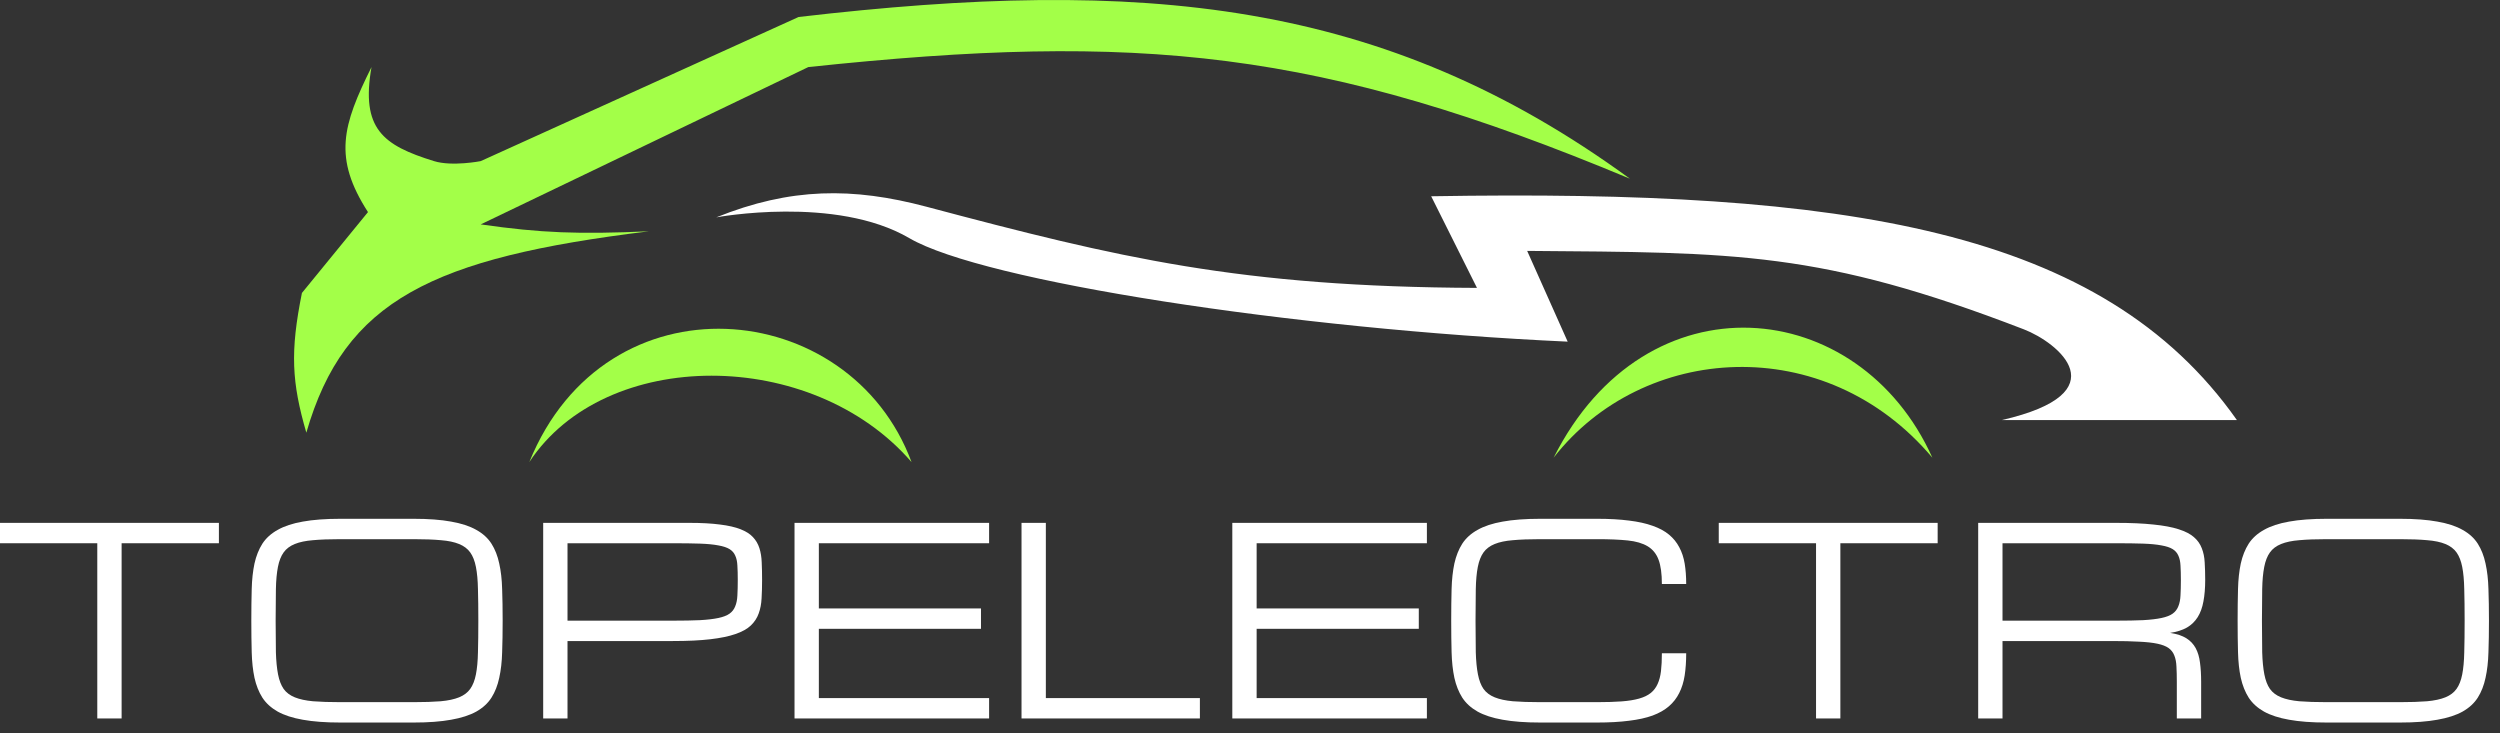
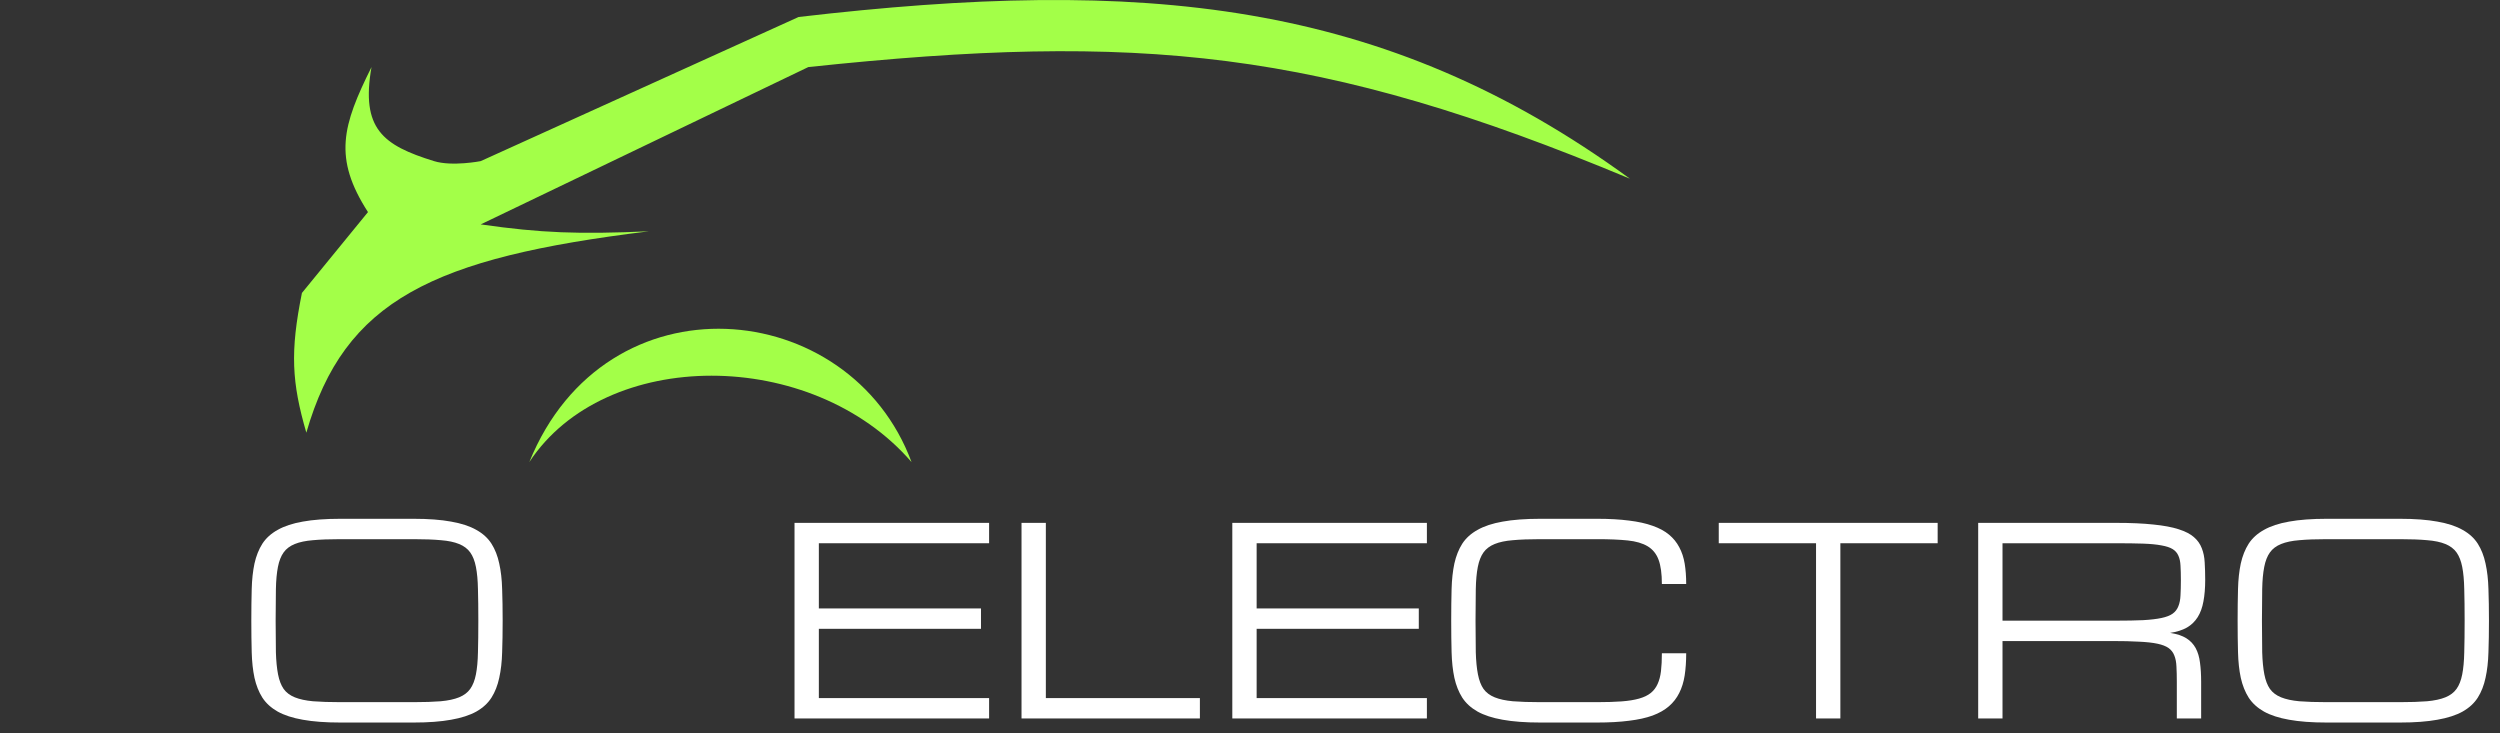
<svg xmlns="http://www.w3.org/2000/svg" width="225" height="66" viewBox="0 0 225 66" fill="none">
  <rect x="0" y="0" width="225" height="66" fill="#333333" stroke="none" />
  <path d="M47.637 41.588C54.454 31.221 73.082 31.221 82.039 41.588C76.49 26.632 54.533 24.574 47.637 41.588Z" fill="#A3FF48" />
-   <path d="M139.826 41.192C147.832 30.905 164.241 29.718 173.912 41.192C167.332 26.553 148.149 24.653 139.826 41.192Z" fill="#A3FF48" />
-   <path d="M81.839 21.433C75.205 17.553 64.461 19.563 64.461 19.563C71.164 16.867 76.747 16.842 83.38 18.605C100.72 23.215 111.568 25.821 132.928 25.91L128.806 17.664C166.213 17.03 189.196 20.599 201.322 37.807H180.161C190.863 35.346 185.204 30.819 182.143 29.639C163.836 22.581 156.232 22.733 137.445 22.581L141.091 30.748C116.402 29.619 88.472 25.313 81.839 21.433Z" fill="white" />
  <path d="M58.404 20.817C38.92 23.203 31.004 27.008 27.57 38.941C26.256 34.408 26.101 31.678 27.174 26.365L33.118 19.088C29.974 14.207 30.812 11.313 33.435 6.037C32.461 11.604 34.466 13.077 39.062 14.501C40.691 15.005 43.263 14.501 43.263 14.501L71.874 1.529C102.812 -2.073 124.499 -0.103 146.691 16.083C118.833 4.444 102.56 2.871 72.746 6.037L43.263 20.196C48.723 20.976 52.051 21.095 58.404 20.817Z" fill="#A3FF48" />
-   <path d="M19.701 47.058V48.892H10.945V64.661H8.756V48.892H0V47.058H19.701Z" fill="white" />
  <path d="M37.224 46.691C38.562 46.691 39.687 46.776 40.599 46.944C41.518 47.104 42.275 47.352 42.868 47.689C43.46 48.017 43.916 48.434 44.236 48.938C44.555 49.442 44.787 50.034 44.931 50.714C45.083 51.394 45.171 52.162 45.193 53.018C45.224 53.873 45.239 54.821 45.239 55.86C45.239 56.899 45.224 57.846 45.193 58.702C45.171 59.557 45.083 60.325 44.931 61.005C44.787 61.685 44.555 62.277 44.236 62.782C43.916 63.286 43.46 63.706 42.868 64.042C42.275 64.371 41.518 64.615 40.599 64.776C39.687 64.944 38.562 65.028 37.224 65.028H30.634C29.297 65.028 28.168 64.944 27.248 64.776C26.336 64.615 25.584 64.371 24.991 64.042C24.398 63.706 23.938 63.286 23.611 62.782C23.292 62.277 23.056 61.685 22.904 61.005C22.76 60.325 22.677 59.557 22.654 58.702C22.631 57.846 22.619 56.899 22.619 55.86C22.619 54.821 22.631 53.873 22.654 53.018C22.677 52.162 22.76 51.394 22.904 50.714C23.056 50.034 23.292 49.442 23.611 48.938C23.938 48.434 24.398 48.017 24.991 47.689C25.584 47.352 26.336 47.104 27.248 46.944C28.168 46.776 29.297 46.691 30.634 46.691H37.224ZM37.224 63.194C38.189 63.194 39.003 63.167 39.664 63.114C40.333 63.053 40.884 62.934 41.317 62.759C41.75 62.583 42.085 62.331 42.32 62.002C42.556 61.674 42.727 61.238 42.833 60.696C42.94 60.154 43.001 59.489 43.016 58.702C43.039 57.907 43.05 56.96 43.05 55.86C43.05 54.76 43.039 53.816 43.016 53.029C43.001 52.234 42.94 51.566 42.833 51.023C42.727 50.481 42.556 50.046 42.32 49.717C42.085 49.389 41.75 49.136 41.317 48.961C40.891 48.785 40.344 48.67 39.675 48.617C39.014 48.556 38.197 48.525 37.224 48.525H30.634C29.662 48.525 28.841 48.556 28.172 48.617C27.511 48.67 26.963 48.785 26.53 48.961C26.097 49.136 25.762 49.389 25.527 49.717C25.291 50.046 25.12 50.481 25.014 51.023C24.907 51.566 24.846 52.234 24.831 53.029C24.816 53.816 24.808 54.76 24.808 55.86C24.808 56.96 24.816 57.907 24.831 58.702C24.854 59.489 24.919 60.154 25.025 60.696C25.131 61.238 25.299 61.674 25.527 62.002C25.762 62.331 26.097 62.583 26.53 62.759C26.963 62.934 27.511 63.053 28.172 63.114C28.841 63.167 29.662 63.194 30.634 63.194H37.224Z" fill="white" />
-   <path d="M48.887 47.058H62.044C63.131 47.058 64.047 47.108 64.792 47.207C65.544 47.299 66.163 47.44 66.65 47.631C67.136 47.822 67.509 48.059 67.767 48.342C68.033 48.624 68.227 48.957 68.349 49.339C68.47 49.721 68.539 50.149 68.554 50.622C68.577 51.096 68.588 51.619 68.588 52.192C68.588 52.788 68.573 53.339 68.543 53.843C68.52 54.347 68.432 54.805 68.28 55.218C68.136 55.623 67.9 55.982 67.573 56.295C67.254 56.601 66.794 56.857 66.194 57.063C65.601 57.269 64.845 57.426 63.925 57.533C63.013 57.64 61.888 57.693 60.55 57.693H51.076V64.661H48.887V47.058ZM51.076 55.86H60.55C61.523 55.86 62.34 55.844 63.002 55.814C63.67 55.776 64.222 55.711 64.655 55.619C65.088 55.527 65.422 55.398 65.658 55.229C65.894 55.061 66.065 54.84 66.171 54.565C66.285 54.29 66.35 53.961 66.365 53.579C66.388 53.19 66.399 52.727 66.399 52.192C66.399 51.696 66.388 51.268 66.365 50.909C66.35 50.55 66.285 50.248 66.171 50.004C66.065 49.759 65.894 49.564 65.658 49.419C65.422 49.274 65.088 49.163 64.655 49.087C64.222 49.003 63.67 48.949 63.002 48.926C62.34 48.903 61.523 48.892 60.55 48.892H51.076V55.86Z" fill="white" />
  <path d="M71.507 64.661V47.058H89.019V48.892H73.696V54.76H88.289V56.593H73.696V62.828H89.019V64.661H71.507Z" fill="white" />
  <path d="M91.937 64.661V47.058H94.126V62.828H107.99V64.661H91.937Z" fill="white" />
  <path d="M110.908 64.661V47.058H128.42V48.892H113.097V54.76H127.691V56.593H113.097V62.828H128.42V64.661H110.908Z" fill="white" />
  <path d="M149.569 52.559C149.569 51.642 149.47 50.916 149.273 50.382C149.075 49.847 148.748 49.442 148.292 49.167C147.836 48.892 147.236 48.716 146.491 48.64C145.754 48.563 144.838 48.525 143.743 48.525H138.624C137.651 48.525 136.83 48.556 136.162 48.617C135.5 48.67 134.953 48.785 134.52 48.961C134.087 49.136 133.752 49.389 133.516 49.717C133.281 50.046 133.11 50.481 133.003 51.023C132.897 51.566 132.836 52.234 132.821 53.029C132.806 53.816 132.798 54.76 132.798 55.86C132.798 56.96 132.806 57.907 132.821 58.702C132.844 59.489 132.908 60.154 133.015 60.696C133.121 61.238 133.288 61.674 133.516 62.002C133.752 62.331 134.087 62.583 134.52 62.759C134.953 62.934 135.5 63.053 136.162 63.114C136.83 63.167 137.651 63.194 138.624 63.194H143.743C144.594 63.194 145.328 63.171 145.944 63.126C146.559 63.08 147.084 62.996 147.517 62.873C147.95 62.751 148.3 62.583 148.566 62.369C148.832 62.155 149.037 61.888 149.181 61.567C149.333 61.238 149.436 60.849 149.489 60.398C149.542 59.94 149.569 59.405 149.569 58.794H151.758C151.758 59.527 151.712 60.192 151.621 60.788C151.53 61.376 151.367 61.903 151.131 62.369C150.903 62.828 150.595 63.225 150.207 63.561C149.82 63.897 149.33 64.176 148.737 64.398C148.144 64.612 147.437 64.768 146.616 64.867C145.795 64.974 144.838 65.028 143.743 65.028H138.624C137.286 65.028 136.158 64.944 135.238 64.776C134.326 64.615 133.574 64.371 132.981 64.042C132.388 63.706 131.928 63.286 131.601 62.782C131.282 62.277 131.046 61.685 130.894 61.005C130.75 60.325 130.666 59.557 130.643 58.702C130.621 57.846 130.609 56.899 130.609 55.86C130.609 54.821 130.621 53.873 130.643 53.018C130.666 52.162 130.75 51.394 130.894 50.714C131.046 50.034 131.282 49.442 131.601 48.938C131.928 48.434 132.388 48.017 132.981 47.689C133.574 47.352 134.326 47.104 135.238 46.944C136.158 46.776 137.286 46.691 138.624 46.691H143.743C144.838 46.691 145.795 46.745 146.616 46.852C147.437 46.951 148.144 47.108 148.737 47.322C149.33 47.528 149.82 47.792 150.207 48.113C150.595 48.434 150.903 48.812 151.131 49.247C151.367 49.683 151.53 50.175 151.621 50.725C151.712 51.276 151.758 51.887 151.758 52.559H149.569Z" fill="white" />
  <path d="M174.389 47.058V48.892H165.633V64.661H163.444V48.892H154.688V47.058H174.389Z" fill="white" />
  <path d="M198.103 64.661H195.914V61.361C195.914 60.826 195.902 60.367 195.88 59.985C195.864 59.596 195.8 59.263 195.686 58.988C195.579 58.713 195.408 58.492 195.173 58.324C194.937 58.156 194.603 58.026 194.17 57.934C193.736 57.842 193.185 57.781 192.516 57.751C191.855 57.712 191.038 57.693 190.065 57.693H180.226V64.661H178.037V47.058H190.43C191.768 47.058 192.893 47.108 193.805 47.207C194.724 47.299 195.481 47.44 196.073 47.631C196.674 47.822 197.134 48.059 197.453 48.342C197.78 48.624 198.015 48.957 198.16 49.339C198.312 49.721 198.399 50.149 198.422 50.622C198.452 51.096 198.468 51.619 198.468 52.192C198.468 52.926 198.414 53.572 198.308 54.129C198.209 54.679 198.038 55.149 197.795 55.539C197.552 55.928 197.229 56.242 196.826 56.478C196.423 56.708 195.918 56.868 195.31 56.96C195.918 57.052 196.404 57.212 196.769 57.441C197.134 57.67 197.415 57.968 197.613 58.335C197.81 58.702 197.939 59.137 198 59.642C198.069 60.146 198.103 60.719 198.103 61.361V64.661ZM180.226 55.86H190.43C191.403 55.86 192.22 55.844 192.881 55.814C193.55 55.776 194.101 55.711 194.534 55.619C194.968 55.527 195.302 55.398 195.538 55.229C195.773 55.061 195.944 54.84 196.051 54.565C196.165 54.29 196.229 53.961 196.245 53.579C196.267 53.19 196.279 52.727 196.279 52.192C196.279 51.696 196.267 51.268 196.245 50.909C196.229 50.55 196.165 50.248 196.051 50.004C195.944 49.759 195.773 49.564 195.538 49.419C195.302 49.274 194.968 49.163 194.534 49.087C194.101 49.003 193.55 48.949 192.881 48.926C192.22 48.903 191.403 48.892 190.43 48.892H180.226V55.86Z" fill="white" />
  <path d="M215.991 46.691C217.329 46.691 218.454 46.776 219.366 46.944C220.285 47.104 221.042 47.352 221.634 47.689C222.227 48.017 222.683 48.434 223.003 48.938C223.322 49.442 223.554 50.034 223.698 50.714C223.85 51.394 223.937 52.162 223.96 53.018C223.991 53.873 224.006 54.821 224.006 55.86C224.006 56.899 223.991 57.846 223.96 58.702C223.937 59.557 223.85 60.325 223.698 61.005C223.554 61.685 223.322 62.277 223.003 62.782C222.683 63.286 222.227 63.706 221.634 64.042C221.042 64.371 220.285 64.615 219.366 64.776C218.454 64.944 217.329 65.028 215.991 65.028H209.401C208.063 65.028 206.935 64.944 206.015 64.776C205.103 64.615 204.351 64.371 203.758 64.042C203.165 63.706 202.705 63.286 202.378 62.782C202.059 62.277 201.823 61.685 201.671 61.005C201.527 60.325 201.443 59.557 201.421 58.702C201.398 57.846 201.386 56.899 201.386 55.86C201.386 54.821 201.398 53.873 201.421 53.018C201.443 52.162 201.527 51.394 201.671 50.714C201.823 50.034 202.059 49.442 202.378 48.938C202.705 48.434 203.165 48.017 203.758 47.689C204.351 47.352 205.103 47.104 206.015 46.944C206.935 46.776 208.063 46.691 209.401 46.691H215.991ZM215.991 63.194C216.956 63.194 217.769 63.167 218.431 63.114C219.1 63.053 219.651 62.934 220.084 62.759C220.517 62.583 220.852 62.331 221.087 62.002C221.323 61.674 221.494 61.238 221.6 60.696C221.707 60.154 221.767 59.489 221.783 58.702C221.805 57.907 221.817 56.96 221.817 55.86C221.817 54.76 221.805 53.816 221.783 53.029C221.767 52.234 221.707 51.566 221.6 51.023C221.494 50.481 221.323 50.046 221.087 49.717C220.852 49.389 220.517 49.136 220.084 48.961C219.658 48.785 219.111 48.67 218.442 48.617C217.781 48.556 216.964 48.525 215.991 48.525H209.401C208.428 48.525 207.607 48.556 206.939 48.617C206.277 48.67 205.73 48.785 205.297 48.961C204.864 49.136 204.529 49.389 204.294 49.717C204.058 50.046 203.887 50.481 203.781 51.023C203.674 51.566 203.613 52.234 203.598 53.029C203.583 53.816 203.575 54.76 203.575 55.86C203.575 56.96 203.583 57.907 203.598 58.702C203.621 59.489 203.686 60.154 203.792 60.696C203.898 61.238 204.066 61.674 204.294 62.002C204.529 62.331 204.864 62.583 205.297 62.759C205.73 62.934 206.277 63.053 206.939 63.114C207.607 63.167 208.428 63.194 209.401 63.194H215.991Z" fill="white" />
</svg>